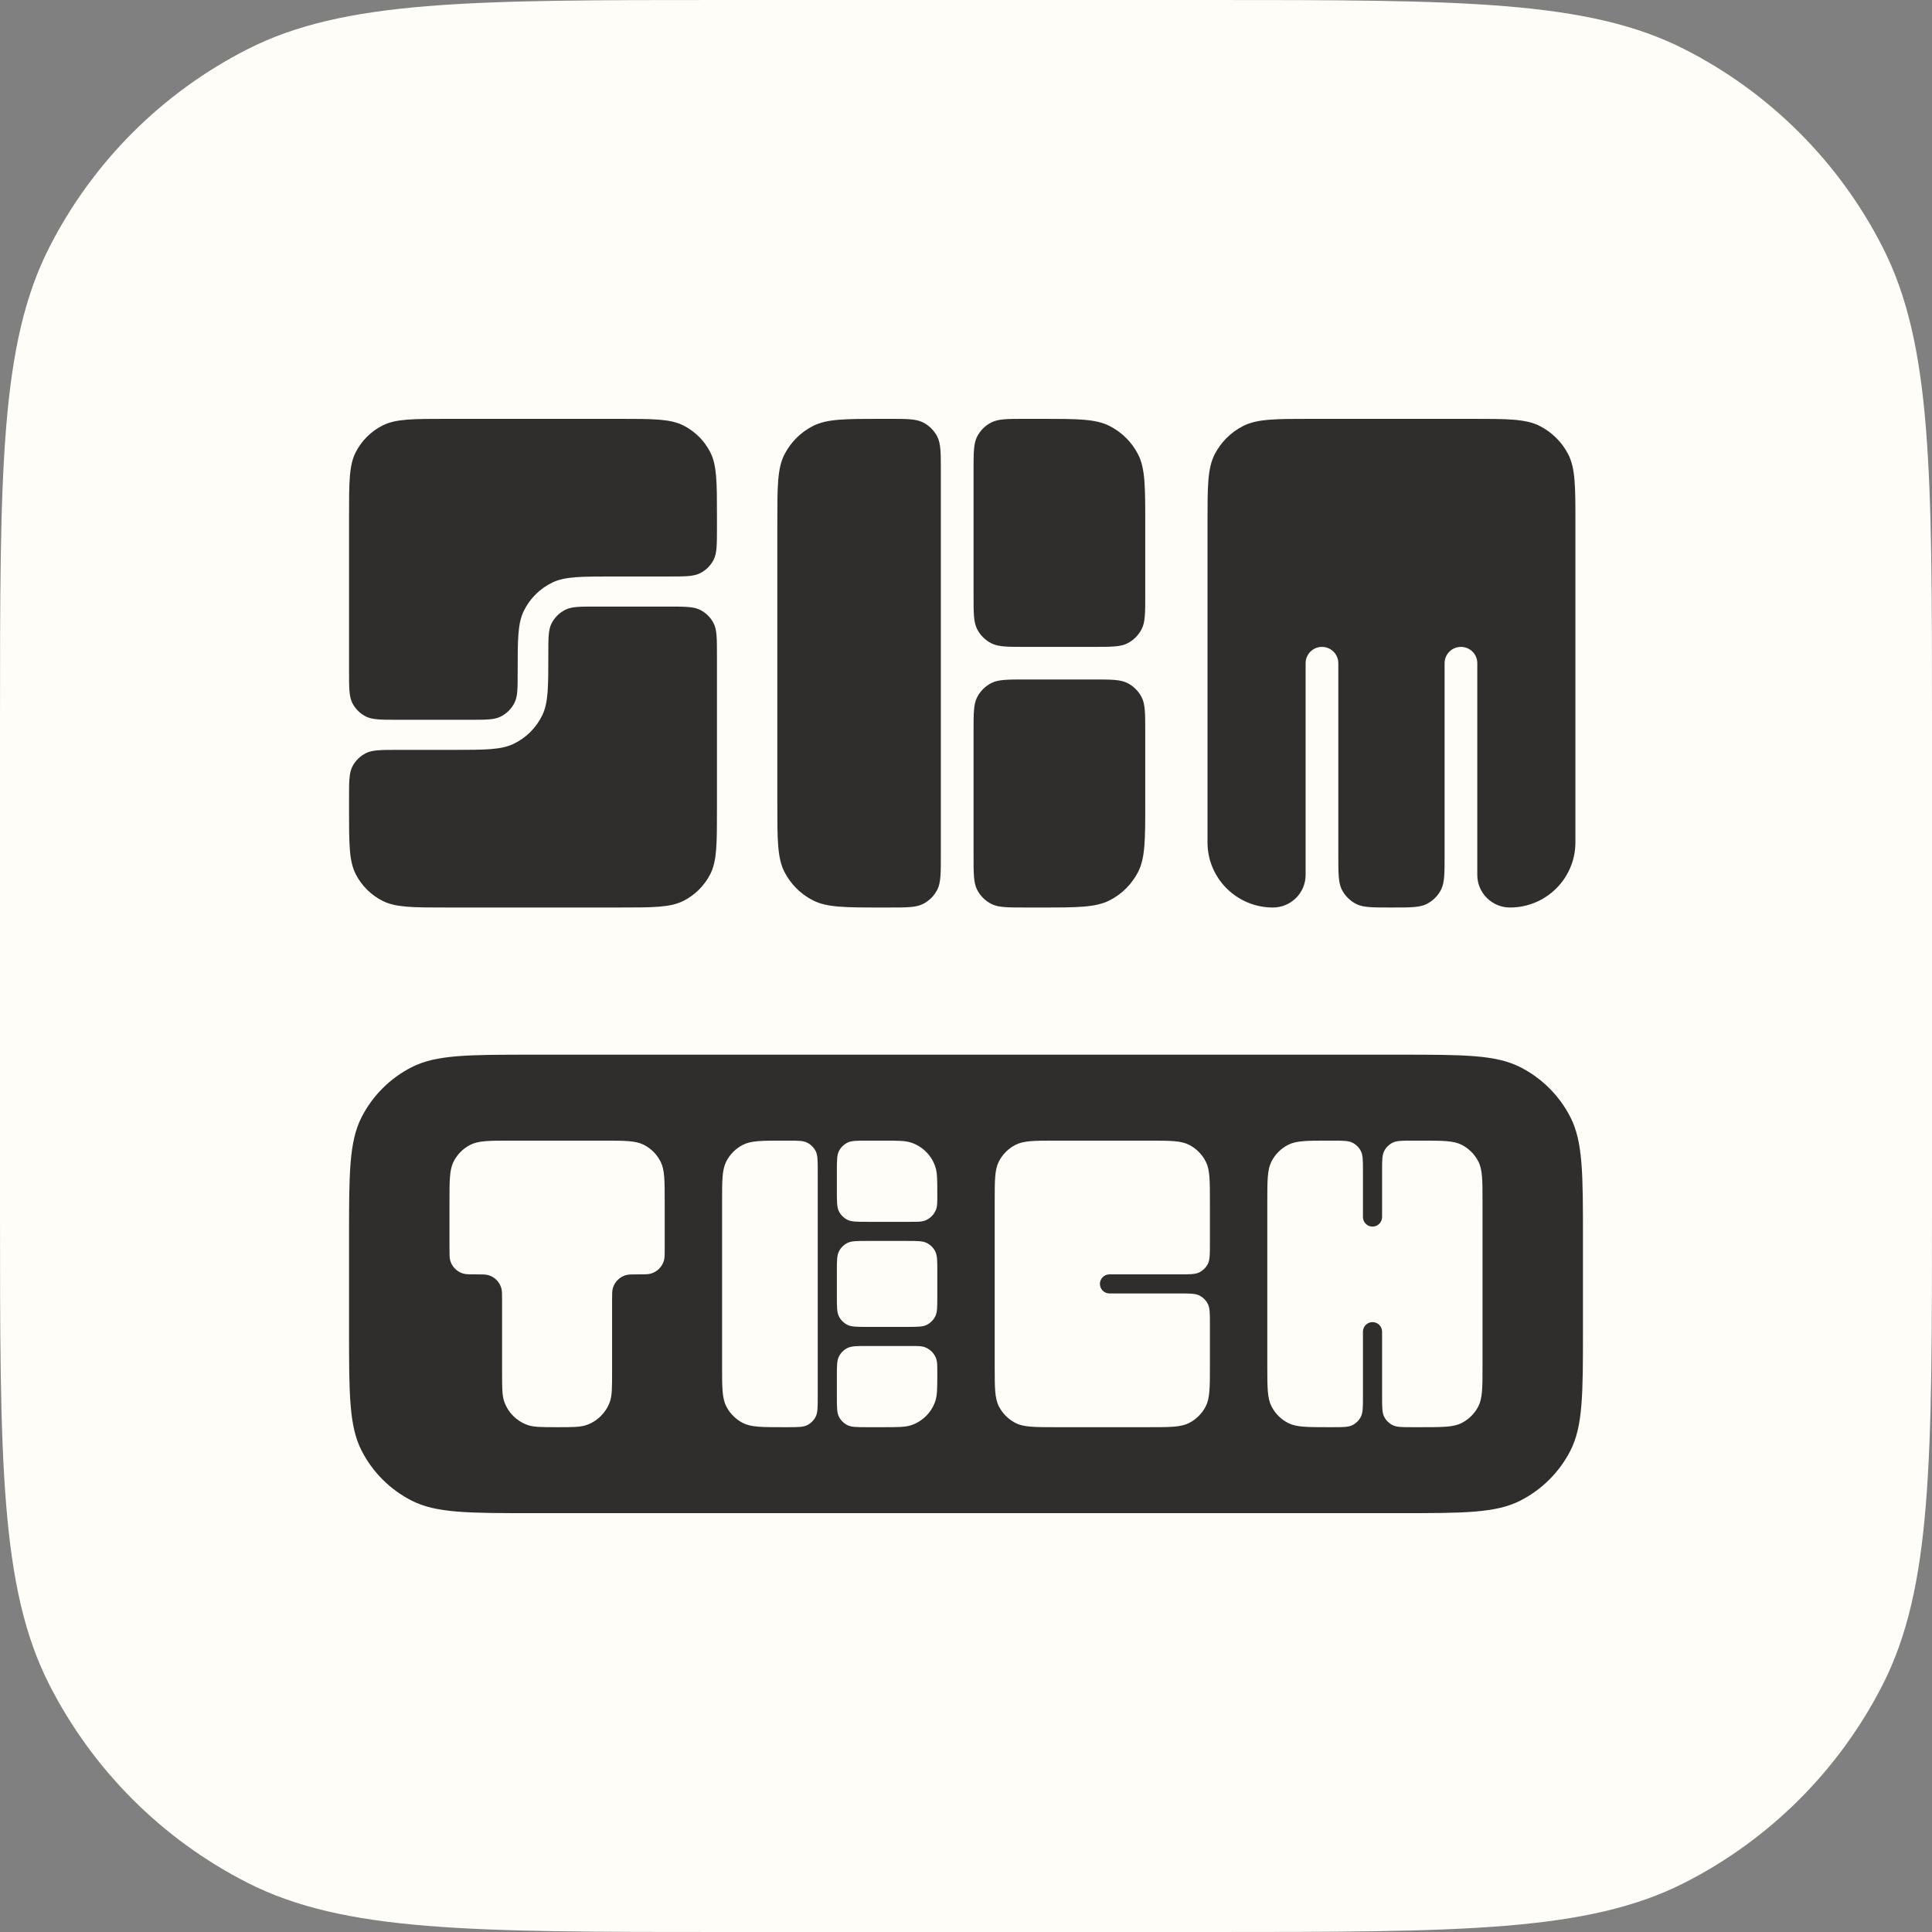
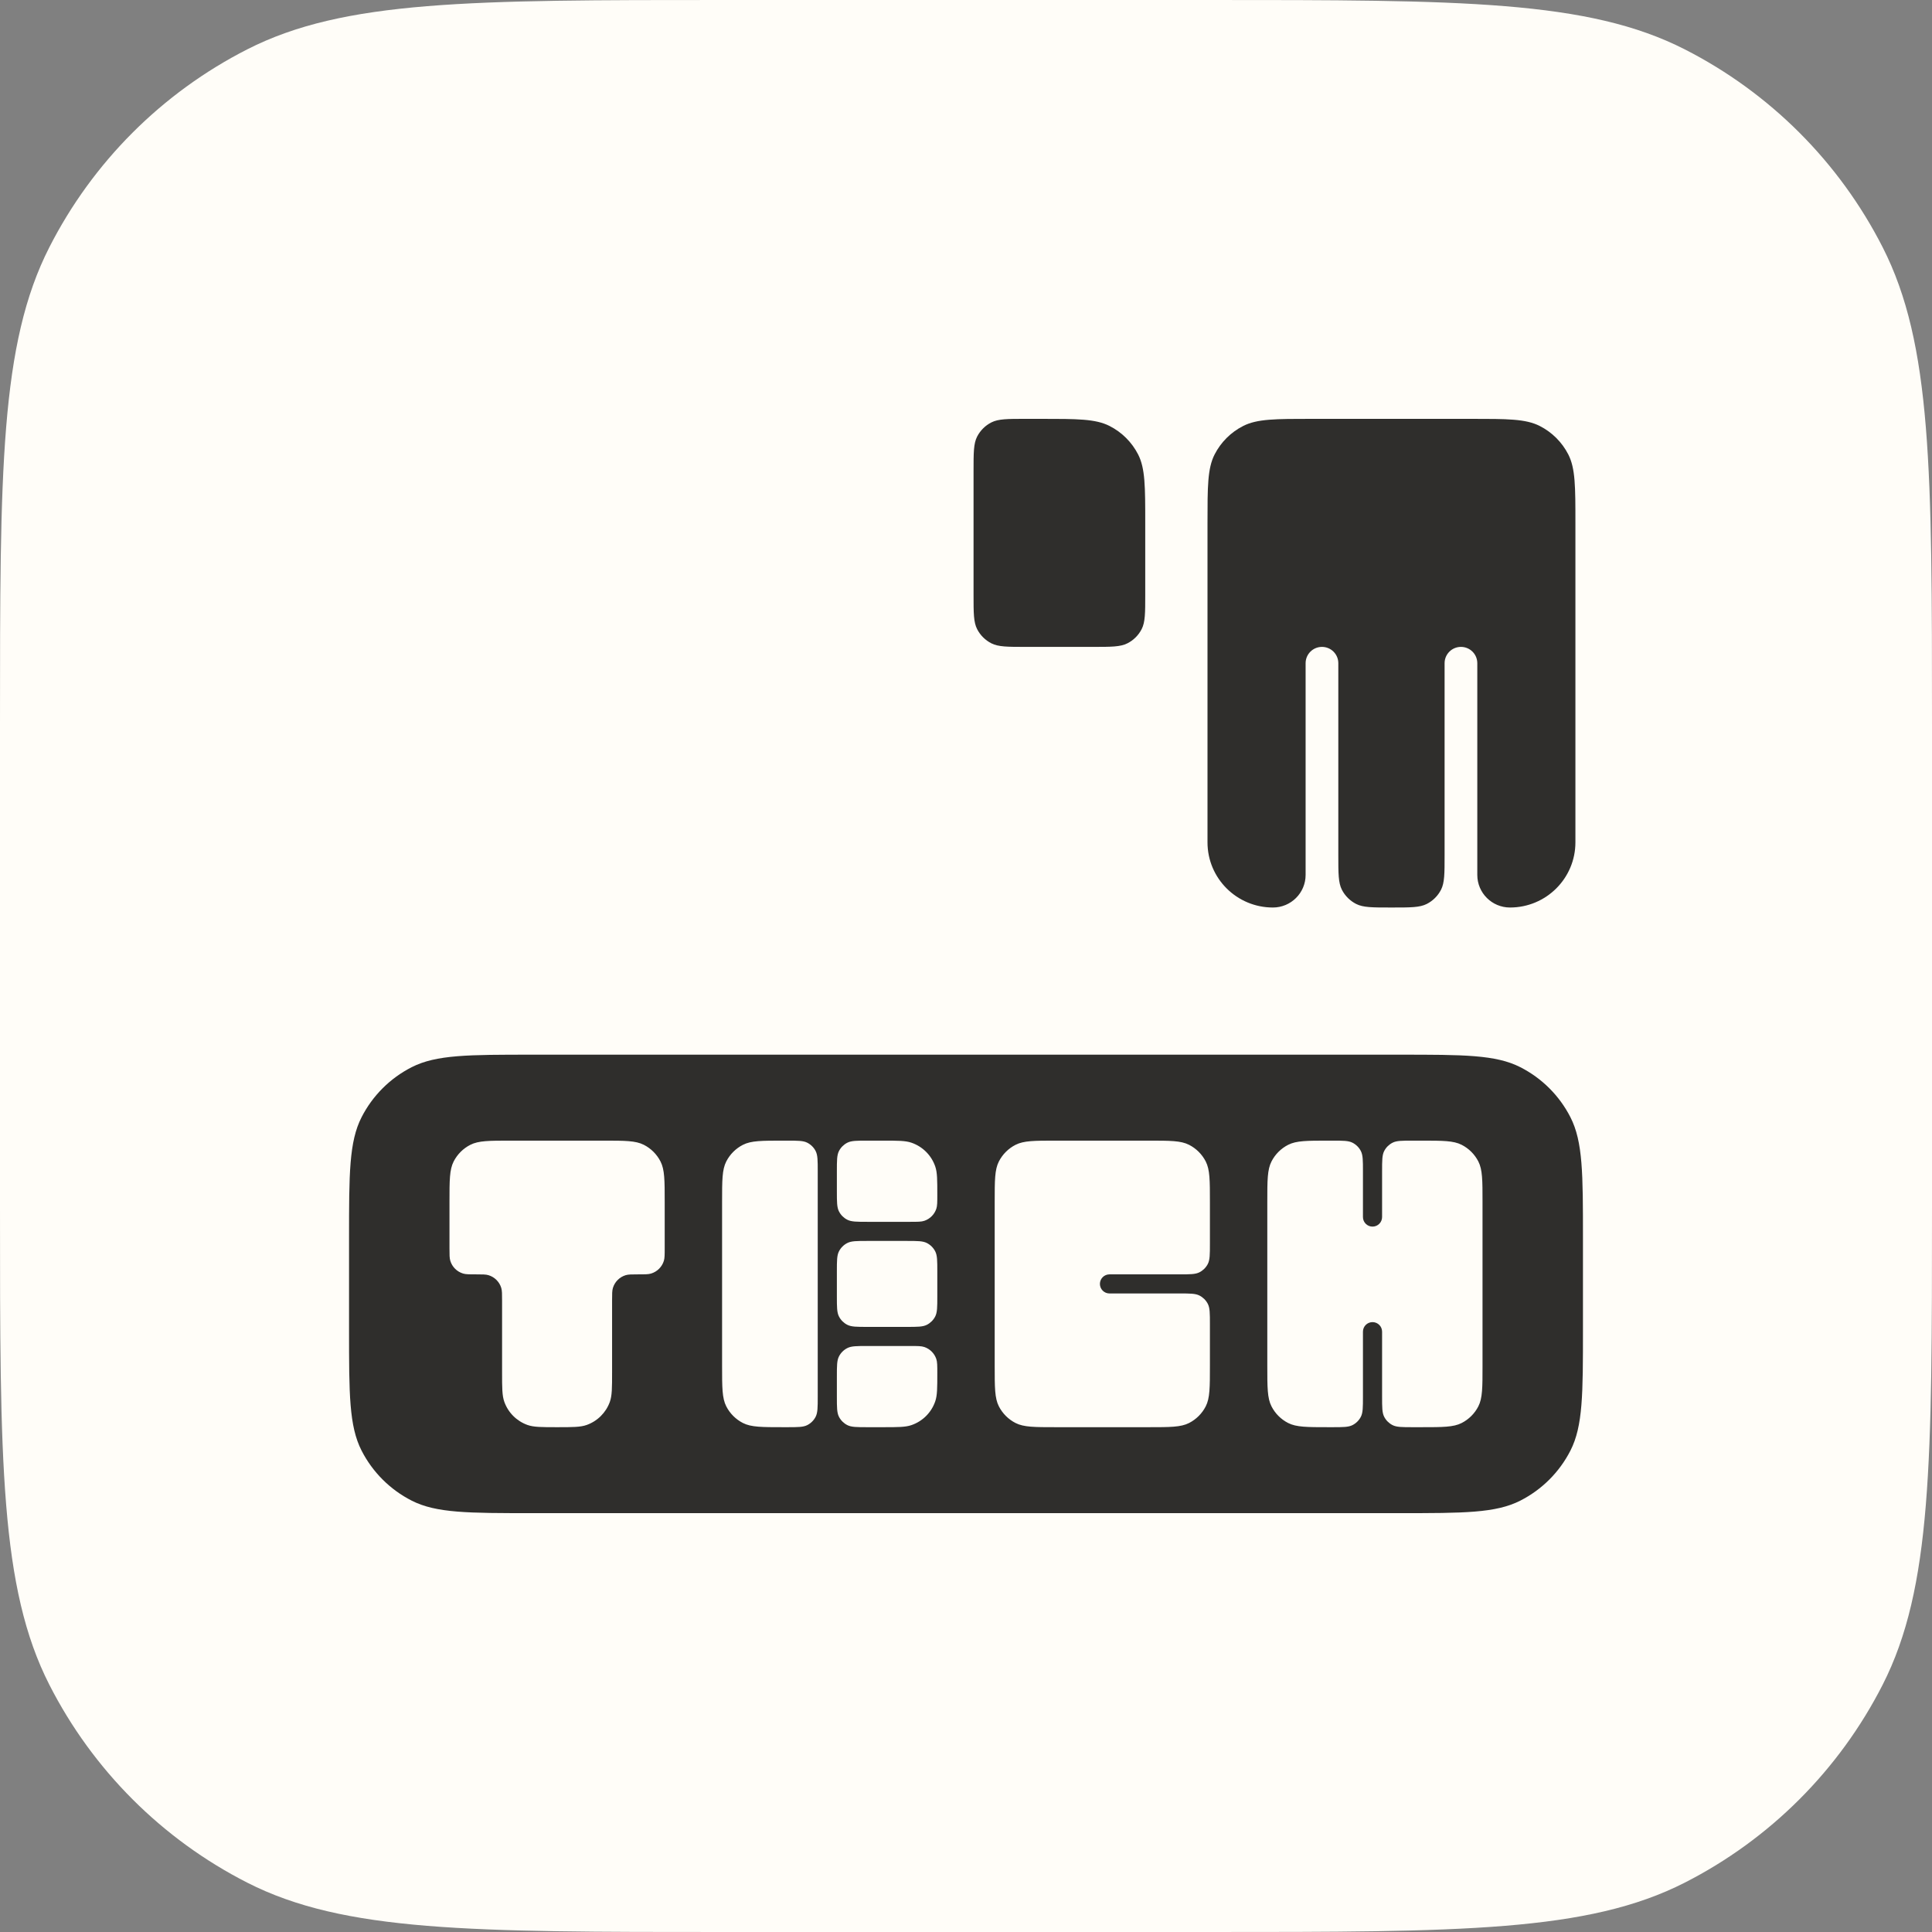
<svg xmlns="http://www.w3.org/2000/svg" width="128" height="128" viewBox="0 0 128 128" fill="none">
  <rect x="0" y="0" width="128" height="128" fill="#808080" stroke="none" />
  <g clip-path="url(#clip0_561_11)">
    <path d="M0 48C0 31.198 0 22.798 3.27 16.38C6.146 10.735 10.735 6.146 16.38 3.27C22.798 0 31.198 0 48 0H80C96.802 0 105.202 0 111.62 3.27C117.265 6.146 121.854 10.735 124.73 16.38C128 22.798 128 31.198 128 48V80C128 96.802 128 105.202 124.73 111.62C121.854 117.265 117.265 121.854 111.62 124.73C105.202 128 96.802 128 80 128H48C31.198 128 22.798 128 16.38 124.73C10.735 121.854 6.146 117.265 3.27 111.62C0 105.202 0 96.802 0 80V48Z" fill="#FFFDF8" />
-     <path d="M45.282 28.191C44.413 27.75 43.275 27.75 41 27.75H29.625C27.35 27.75 26.212 27.75 25.343 28.191C24.579 28.579 23.957 29.198 23.568 29.96C23.125 30.825 23.125 31.959 23.125 34.225V44.45C23.125 45.583 23.125 46.15 23.346 46.583C23.541 46.964 23.852 47.273 24.234 47.467C24.669 47.688 25.237 47.688 26.375 47.688H31.12C32.189 47.688 32.723 47.688 33.136 47.492C33.559 47.292 33.9 46.953 34.101 46.532C34.297 46.12 34.297 45.588 34.297 44.523C34.297 42.394 34.297 41.329 34.689 40.506C35.09 39.663 35.772 38.984 36.618 38.584C37.444 38.194 38.513 38.194 40.651 38.194H44.25C45.388 38.194 45.956 38.194 46.391 37.973C46.773 37.779 47.084 37.469 47.279 37.089C47.5 36.656 47.5 36.089 47.5 34.956V34.225C47.5 31.959 47.5 30.825 47.057 29.96C46.668 29.198 46.046 28.579 45.282 28.191Z" fill="#2F2E2C" />
-     <path d="M25.343 59.684C26.212 60.125 27.35 60.125 29.625 60.125H41C43.275 60.125 44.413 60.125 45.282 59.684C46.046 59.296 46.668 58.677 47.057 57.915C47.5 57.05 47.5 55.916 47.5 53.65V43.425C47.5 42.292 47.5 41.725 47.279 41.292C47.084 40.911 46.773 40.602 46.391 40.408C45.956 40.187 45.388 40.187 44.25 40.187H39.505C38.436 40.187 37.902 40.187 37.489 40.383C37.066 40.583 36.725 40.922 36.524 41.343C36.328 41.755 36.328 42.287 36.328 43.352C36.328 45.481 36.328 46.546 35.936 47.369C35.535 48.212 34.853 48.891 34.007 49.291C33.18 49.681 32.112 49.681 29.974 49.681H26.375C25.237 49.681 24.669 49.681 24.234 49.902C23.852 50.096 23.541 50.406 23.346 50.786C23.125 51.219 23.125 51.786 23.125 52.919V53.65C23.125 55.916 23.125 57.05 23.568 57.915C23.957 58.677 24.579 59.296 25.343 59.684Z" fill="#2F2E2C" />
-     <path d="M51.5 34.657C51.5 32.239 51.5 31.03 51.972 30.107C52.388 29.295 53.051 28.634 53.866 28.221C54.793 27.75 56.006 27.75 58.433 27.75H58.867C60.08 27.75 60.687 27.75 61.15 27.985C61.558 28.192 61.889 28.522 62.097 28.928C62.333 29.39 62.333 29.995 62.333 31.203V56.672C62.333 57.88 62.333 58.485 62.097 58.947C61.889 59.353 61.558 59.683 61.15 59.89C60.687 60.125 60.08 60.125 58.867 60.125H58.433C56.006 60.125 54.793 60.125 53.866 59.654C53.051 59.241 52.388 58.58 51.972 57.768C51.5 56.845 51.5 55.636 51.5 53.218V34.657Z" fill="#2F2E2C" />
    <path d="M64.5 31.203C64.5 29.995 64.5 29.39 64.736 28.928C64.944 28.522 65.275 28.192 65.683 27.985C66.147 27.75 66.753 27.75 67.967 27.75H68.942C71.369 27.75 72.582 27.75 73.509 28.221C74.324 28.634 74.987 29.295 75.403 30.107C75.875 31.03 75.875 32.239 75.875 34.657V39.405C75.875 40.614 75.875 41.218 75.639 41.68C75.431 42.086 75.1 42.416 74.692 42.623C74.228 42.858 73.622 42.858 72.408 42.858H67.967C66.753 42.858 66.147 42.858 65.683 42.623C65.275 42.416 64.944 42.086 64.736 41.68C64.5 41.218 64.5 40.614 64.5 39.405V31.203Z" fill="#2F2E2C" />
-     <path d="M64.736 46.195C64.5 46.657 64.5 47.261 64.5 48.47V56.672C64.5 57.88 64.5 58.485 64.736 58.947C64.944 59.353 65.275 59.683 65.683 59.89C66.147 60.125 66.753 60.125 67.967 60.125H68.942C71.369 60.125 72.582 60.125 73.509 59.654C74.324 59.241 74.987 58.58 75.403 57.768C75.875 56.845 75.875 55.636 75.875 53.218V48.47C75.875 47.261 75.875 46.657 75.639 46.195C75.431 45.789 75.1 45.459 74.692 45.252C74.228 45.017 73.622 45.017 72.408 45.017H67.967C66.753 45.017 66.147 45.017 65.683 45.252C65.275 45.459 64.944 45.789 64.736 46.195Z" fill="#2F2E2C" />
    <path d="M80 34.657C80 32.239 80 31.03 80.472 30.107C80.888 29.295 81.551 28.634 82.366 28.221C83.293 27.75 84.506 27.75 86.933 27.75H97.442C99.869 27.75 101.082 27.75 102.009 28.221C102.824 28.634 103.487 29.295 103.903 30.107C104.375 31.03 104.375 32.239 104.375 34.657V55.808C104.375 58.192 102.435 60.125 100.042 60.125C98.845 60.125 97.875 59.159 97.875 57.967V43.938C97.875 43.342 97.39 42.858 96.792 42.858C96.193 42.858 95.708 43.342 95.708 43.938V56.672C95.708 57.88 95.708 58.485 95.472 58.947C95.264 59.353 94.933 59.683 94.525 59.89C94.062 60.125 93.455 60.125 92.242 60.125H92.133C90.92 60.125 90.313 60.125 89.85 59.89C89.442 59.683 89.111 59.353 88.903 58.947C88.667 58.485 88.667 57.88 88.667 56.672V43.938C88.667 43.342 88.182 42.858 87.583 42.858C86.985 42.858 86.5 43.342 86.5 43.938V57.967C86.5 59.159 85.53 60.125 84.333 60.125C81.94 60.125 80 58.192 80 55.808V34.657Z" fill="#2F2E2C" />
    <path fill-rule="evenodd" clip-rule="evenodd" d="M23.125 82.025C23.125 77.772 23.125 75.646 23.954 74.021C24.683 72.592 25.846 71.431 27.277 70.703C28.904 69.875 31.033 69.875 35.292 69.875H92.708C96.967 69.875 99.096 69.875 100.723 70.703C102.154 71.431 103.317 72.592 104.046 74.021C104.875 75.646 104.875 77.772 104.875 82.025V88.1C104.875 92.353 104.875 94.479 104.046 96.104C103.317 97.533 102.154 98.694 100.723 99.422C99.096 100.25 96.967 100.25 92.708 100.25H35.292C31.033 100.25 28.904 100.25 27.277 99.422C25.846 98.694 24.683 97.533 23.954 96.104C23.125 94.479 23.125 92.353 23.125 88.1V82.025ZM29.779 79.62C29.779 78.203 29.779 77.494 30.055 76.952C30.298 76.476 30.686 76.089 31.163 75.846C31.705 75.57 32.415 75.57 33.835 75.57H39.982C41.402 75.57 42.111 75.57 42.654 75.846C43.131 76.089 43.519 76.476 43.761 76.952C44.038 77.494 44.038 78.203 44.038 79.62V82.689C44.038 83.131 44.038 83.352 43.983 83.531C43.86 83.936 43.543 84.252 43.138 84.375C42.958 84.43 42.737 84.43 42.295 84.43C41.853 84.43 41.632 84.43 41.452 84.484C41.047 84.607 40.73 84.923 40.607 85.328C40.552 85.508 40.552 85.728 40.552 86.17V90.916C40.552 91.947 40.552 92.463 40.404 92.876C40.148 93.59 39.586 94.151 38.871 94.407C38.457 94.555 37.941 94.555 36.908 94.555C35.876 94.555 35.36 94.555 34.945 94.407C34.231 94.151 33.668 93.59 33.413 92.876C33.264 92.463 33.264 91.947 33.264 90.916V86.17C33.264 85.728 33.264 85.508 33.21 85.328C33.087 84.923 32.77 84.607 32.365 84.484C32.185 84.43 31.964 84.43 31.522 84.43C31.08 84.43 30.858 84.43 30.679 84.375C30.273 84.252 29.956 83.936 29.834 83.531C29.779 83.352 29.779 83.131 29.779 82.689V79.62ZM47.84 79.62C47.84 78.203 47.84 77.494 48.116 76.952C48.359 76.476 48.747 76.089 49.224 75.846C49.766 75.57 50.476 75.57 51.896 75.57H52.149C52.859 75.57 53.214 75.57 53.485 75.708C53.724 75.83 53.918 76.023 54.039 76.261C54.177 76.532 54.177 76.886 54.177 77.595V92.53C54.177 93.239 54.177 93.593 54.039 93.864C53.918 94.102 53.724 94.295 53.485 94.417C53.214 94.555 52.859 94.555 52.149 94.555H51.896C50.476 94.555 49.766 94.555 49.224 94.279C48.747 94.036 48.359 93.649 48.116 93.173C47.84 92.631 47.84 91.922 47.84 90.505V79.62ZM55.445 77.595C55.445 76.886 55.445 76.532 55.583 76.261C55.704 76.023 55.898 75.83 56.137 75.708C56.408 75.57 56.763 75.57 57.473 75.57H58.508C59.491 75.57 59.983 75.57 60.379 75.705C61.125 75.958 61.711 76.543 61.964 77.288C62.099 77.684 62.099 78.174 62.099 79.156C62.099 79.647 62.099 79.892 62.032 80.09C61.905 80.463 61.612 80.756 61.239 80.882C61.041 80.949 60.795 80.949 60.303 80.949H57.473C56.763 80.949 56.408 80.949 56.137 80.811C55.898 80.69 55.704 80.496 55.583 80.258C55.445 79.987 55.445 79.633 55.445 78.924V77.595ZM55.445 84.24C55.445 83.531 55.445 83.177 55.583 82.906C55.704 82.668 55.898 82.474 56.137 82.353C56.408 82.215 56.763 82.215 57.473 82.215H60.071C60.781 82.215 61.136 82.215 61.407 82.353C61.645 82.474 61.839 82.668 61.961 82.906C62.099 83.177 62.099 83.531 62.099 84.24V85.885C62.099 86.594 62.099 86.948 61.961 87.219C61.839 87.457 61.645 87.651 61.407 87.772C61.136 87.91 60.781 87.91 60.071 87.91H57.473C56.763 87.91 56.408 87.91 56.137 87.772C55.898 87.651 55.704 87.457 55.583 87.219C55.445 86.948 55.445 86.594 55.445 85.885V84.24ZM55.445 91.201C55.445 90.492 55.445 90.138 55.583 89.867C55.704 89.629 55.898 89.435 56.137 89.314C56.408 89.176 56.763 89.176 57.473 89.176H60.303C60.795 89.176 61.041 89.176 61.239 89.243C61.612 89.369 61.905 89.662 62.032 90.035C62.099 90.233 62.099 90.478 62.099 90.969C62.099 91.951 62.099 92.441 61.964 92.837C61.711 93.582 61.125 94.167 60.379 94.42C59.983 94.555 59.491 94.555 58.508 94.555H57.473C56.763 94.555 56.408 94.555 56.137 94.417C55.898 94.295 55.704 94.102 55.583 93.864C55.445 93.593 55.445 93.239 55.445 92.53V91.201ZM65.901 79.62C65.901 78.203 65.901 77.494 66.177 76.952C66.421 76.476 66.808 76.089 67.285 75.846C67.828 75.57 68.537 75.57 69.957 75.57H76.104C77.524 75.57 78.234 75.57 78.776 75.846C79.253 76.089 79.641 76.476 79.884 76.952C80.16 77.494 80.16 78.203 80.16 79.62V82.405C80.16 83.114 80.16 83.468 80.022 83.739C79.9 83.977 79.706 84.17 79.468 84.292C79.197 84.43 78.842 84.43 78.132 84.43H73.506C73.156 84.43 72.872 84.713 72.872 85.062C72.872 85.412 73.156 85.695 73.506 85.695H78.132C78.842 85.695 79.197 85.695 79.468 85.833C79.706 85.955 79.9 86.148 80.022 86.386C80.16 86.657 80.16 87.011 80.16 87.72V90.505C80.16 91.922 80.16 92.631 79.884 93.173C79.641 93.649 79.253 94.036 78.776 94.279C78.234 94.555 77.524 94.555 76.104 94.555H69.957C68.537 94.555 67.828 94.555 67.285 94.279C66.808 94.036 66.421 93.649 66.177 93.173C65.901 92.631 65.901 91.922 65.901 90.505V79.62ZM84.239 76.952C83.962 77.494 83.962 78.203 83.962 79.62V90.505C83.962 91.922 83.962 92.631 84.239 93.173C84.481 93.649 84.869 94.036 85.346 94.279C85.888 94.555 86.598 94.555 88.018 94.555H88.272C88.981 94.555 89.336 94.555 89.607 94.417C89.846 94.295 90.04 94.102 90.161 93.864C90.299 93.593 90.299 93.239 90.299 92.53V88.227C90.299 87.877 90.583 87.594 90.933 87.594C91.283 87.594 91.567 87.877 91.567 88.227V92.53C91.567 93.239 91.567 93.593 91.705 93.864C91.826 94.102 92.02 94.295 92.259 94.417C92.53 94.555 92.885 94.555 93.595 94.555H94.165C95.585 94.555 96.295 94.555 96.837 94.279C97.314 94.036 97.702 93.649 97.945 93.173C98.221 92.631 98.221 91.922 98.221 90.505V79.62C98.221 78.203 98.221 77.494 97.945 76.952C97.702 76.476 97.314 76.089 96.837 75.846C96.295 75.57 95.585 75.57 94.165 75.57H93.595C92.885 75.57 92.53 75.57 92.259 75.708C92.02 75.83 91.826 76.023 91.705 76.261C91.567 76.532 91.567 76.886 91.567 77.595V80.633C91.567 80.982 91.283 81.266 90.933 81.266C90.583 81.266 90.299 80.982 90.299 80.633V77.595C90.299 76.886 90.299 76.532 90.161 76.261C90.04 76.023 89.846 75.83 89.607 75.708C89.336 75.57 88.981 75.57 88.272 75.57H88.018C86.598 75.57 85.888 75.57 85.346 75.846C84.869 76.089 84.481 76.476 84.239 76.952Z" fill="#2F2E2C" />
  </g>
  <defs>
    <clipPath id="clip0_561_11">
      <rect width="128" height="128" fill="white" />
    </clipPath>
  </defs>
</svg>